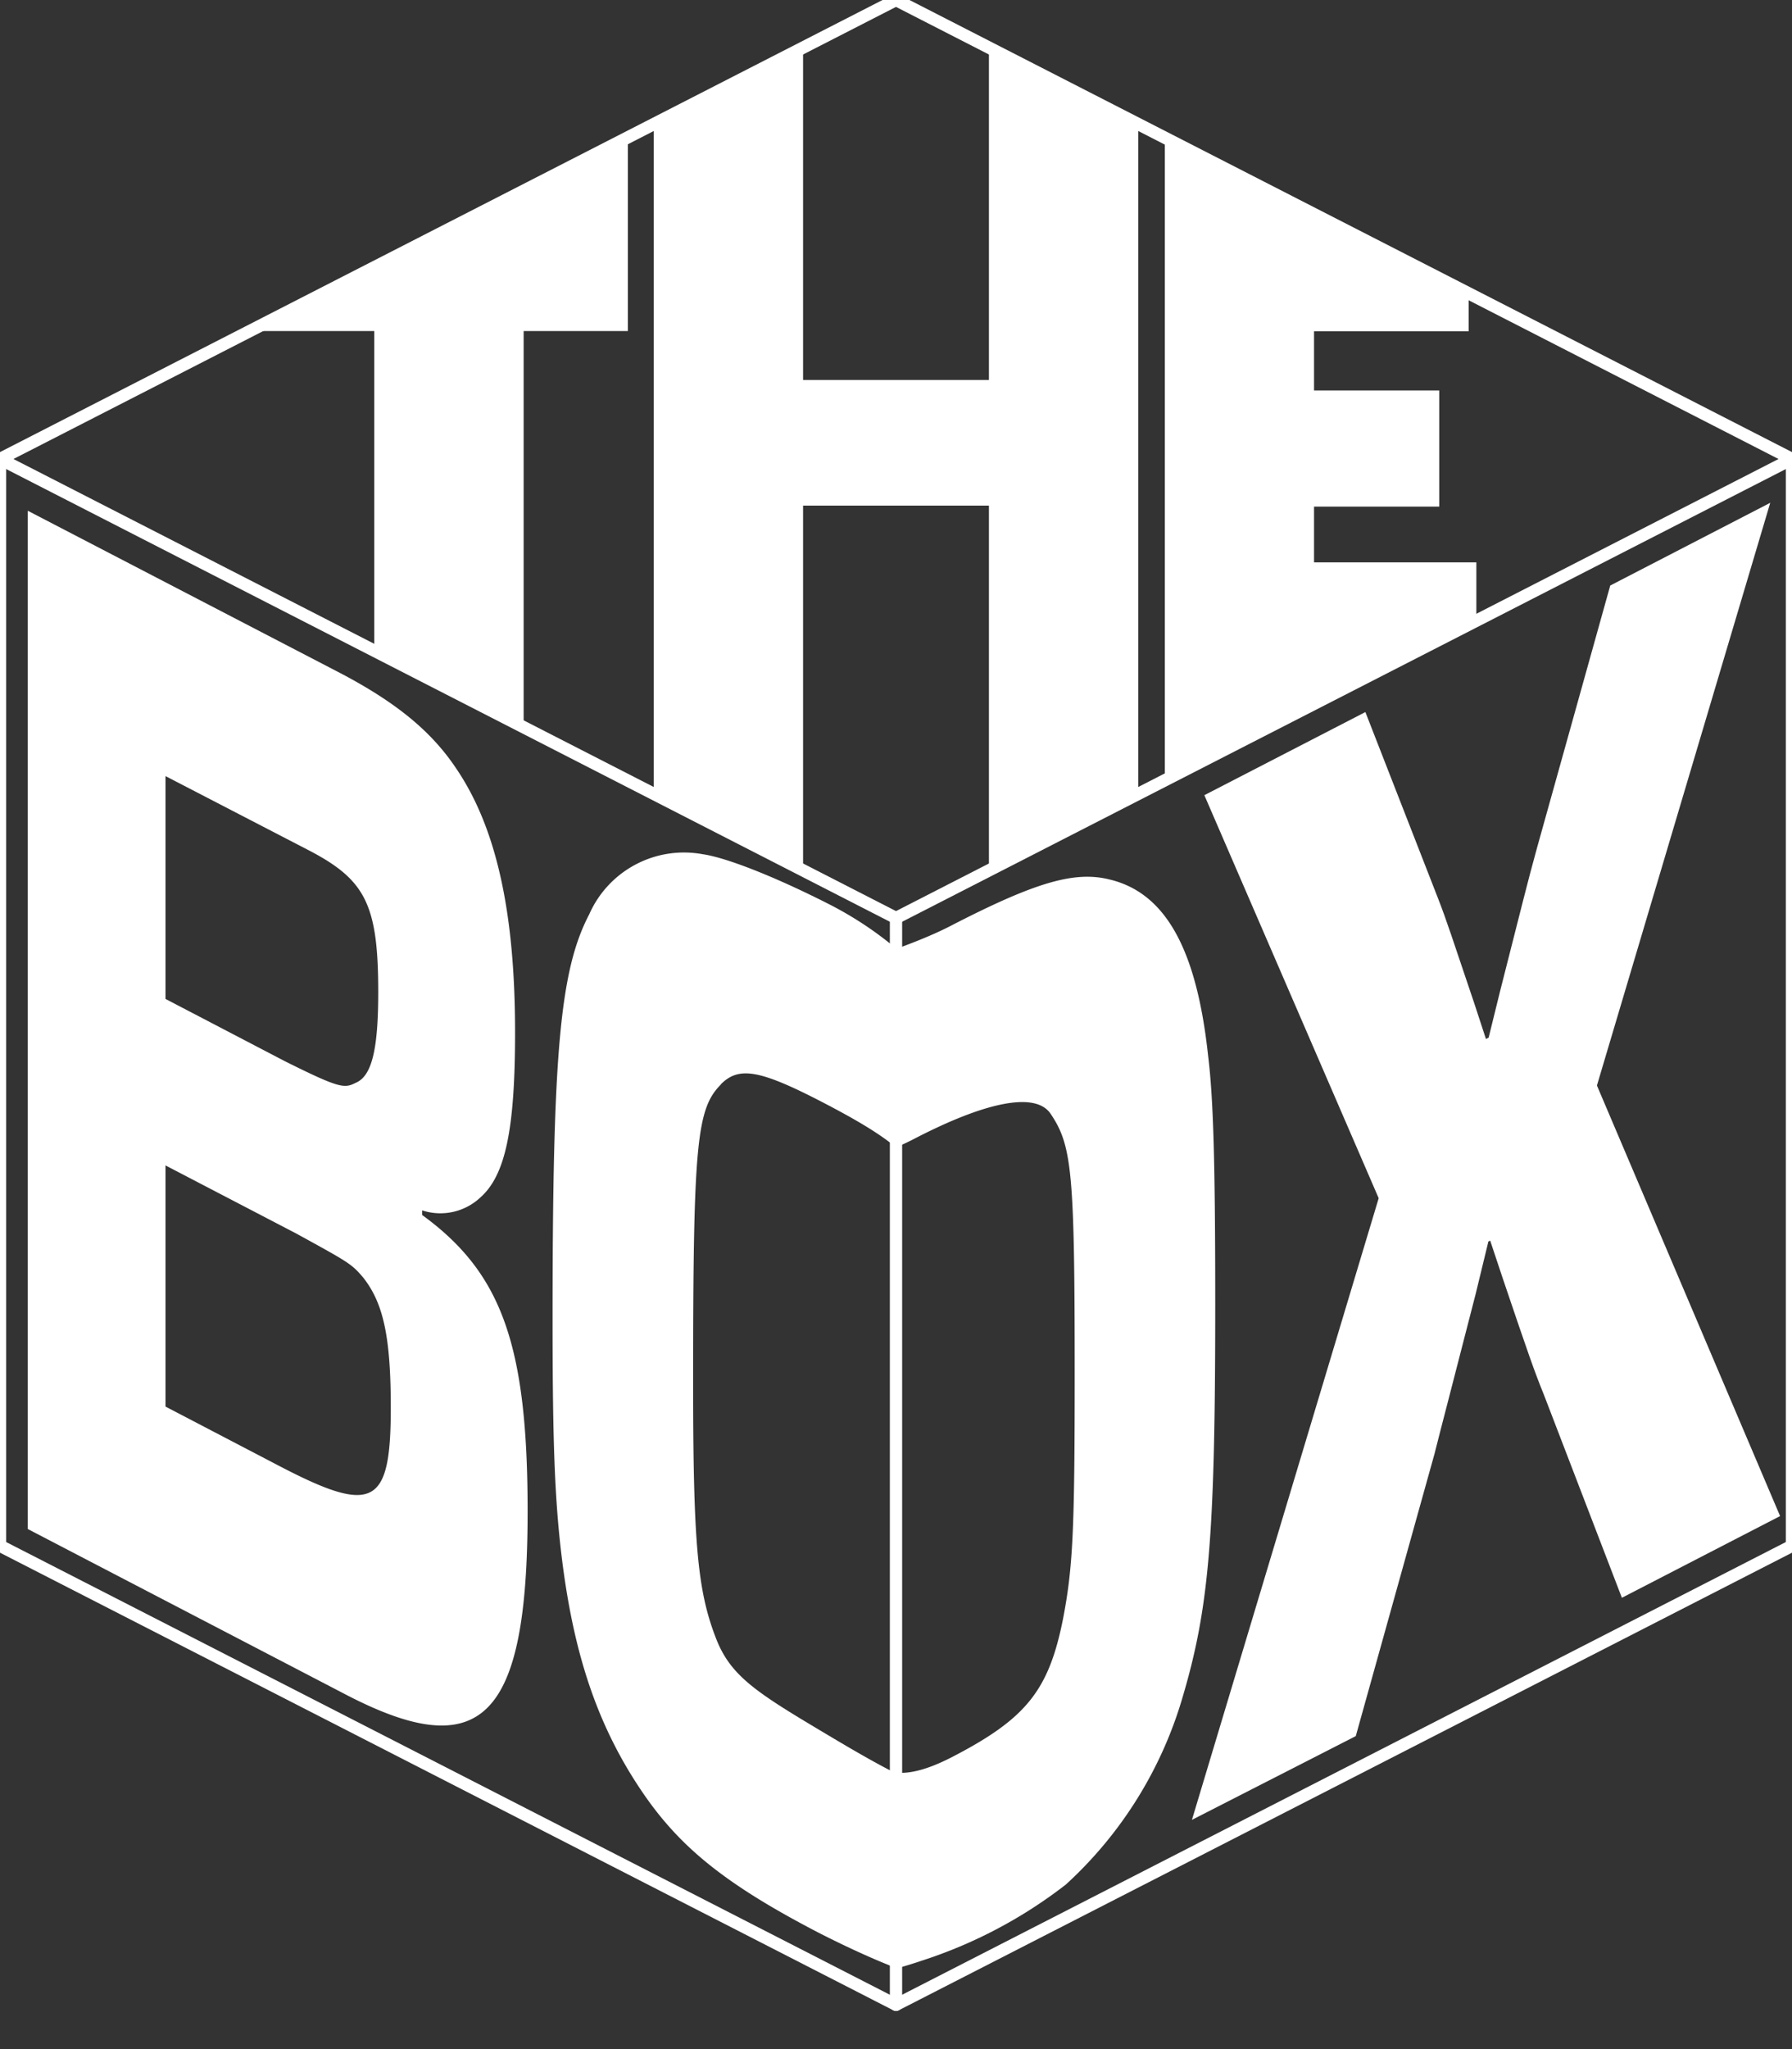
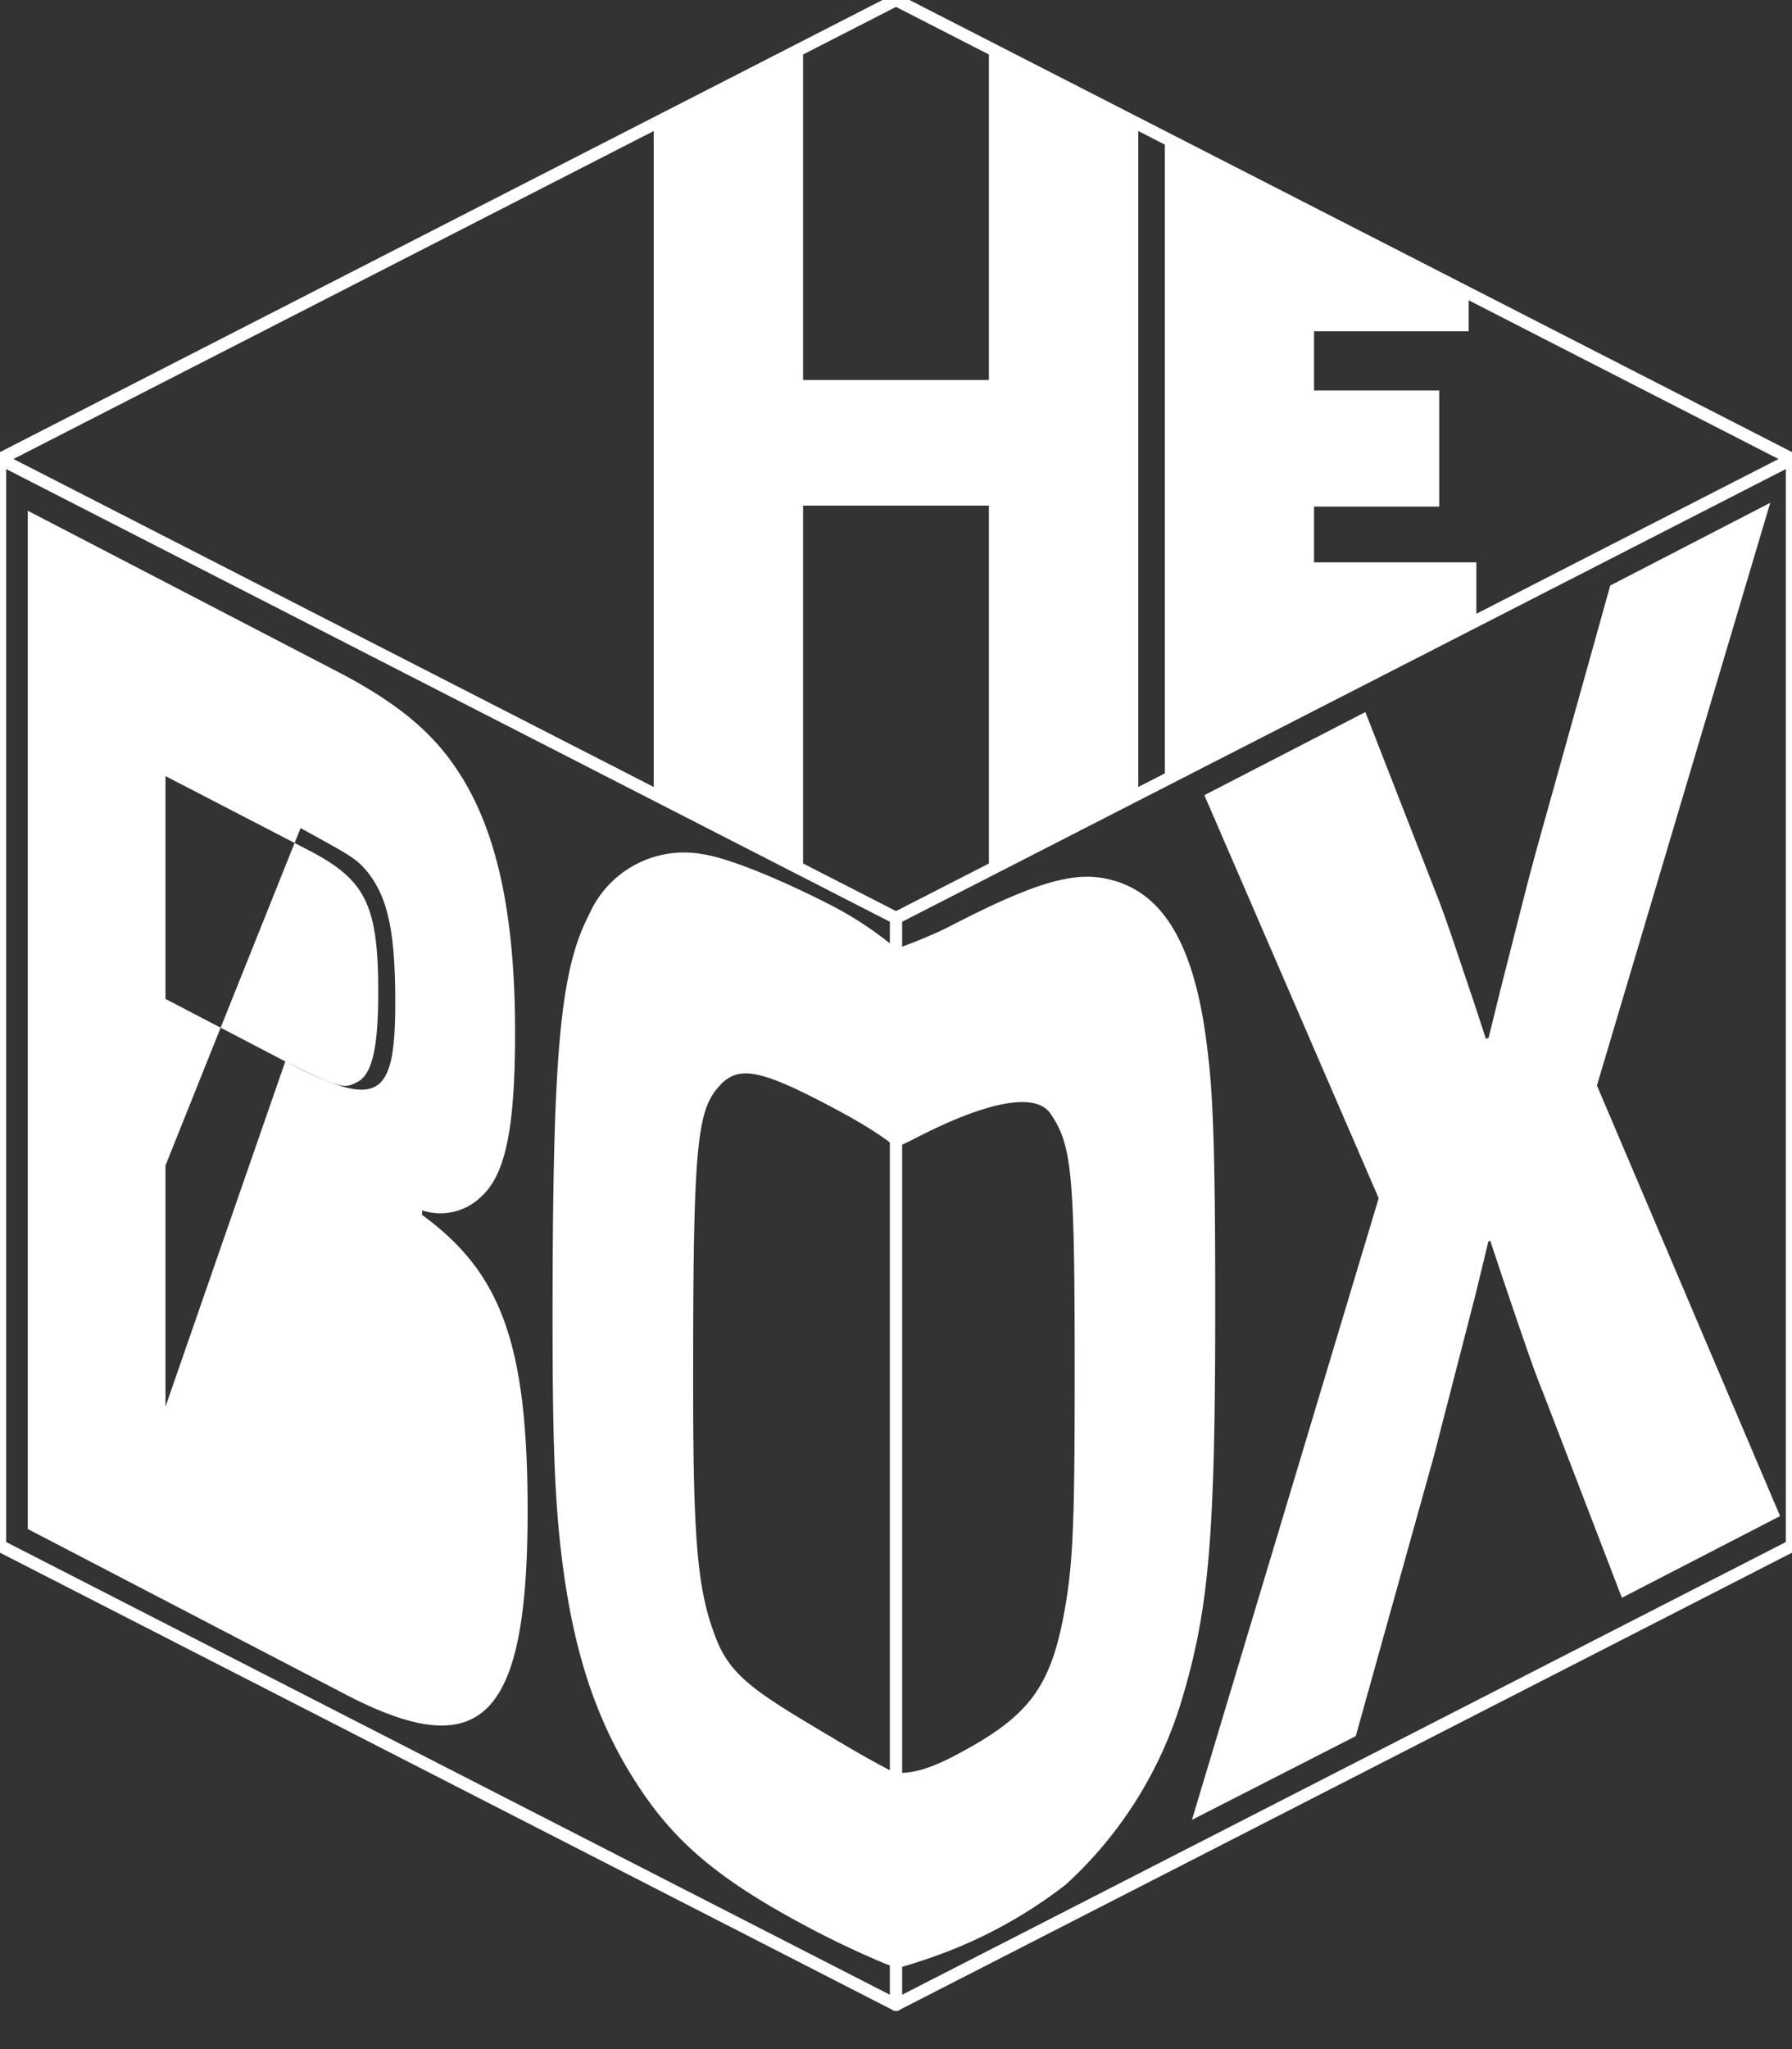
<svg xmlns="http://www.w3.org/2000/svg" width="140" height="160" viewBox="0 0 140 160">
  <rect x="0" y="0" width="140" height="160" fill="#333333" stroke="none" />
  <defs>
    <clipPath id="a">
      <polygon points="70 71.68 0 35.84 0 120.7 70 156.54 70 71.68" fill="none" />
    </clipPath>
    <clipPath id="b">
      <polygon points="70 0 0 35.84 70 71.68 140 35.84 70 0" fill="none" />
    </clipPath>
    <clipPath id="c">
      <polygon points="70 71.68 140 35.84 140 120.7 70 156.54 70 71.68" fill="none" />
    </clipPath>
  </defs>
  <g clip-path="url(#a)">
-     <path d="M2.17,39.88,26.34,52.43c4.54,2.35,7.34,4.64,9.29,7.56,3.14,4.61,4.61,11.22,4.61,20.63,0,7.63-.77,11.17-2.72,12.89a4.57,4.57,0,0,1-4.54,1v.36C39.19,99.39,41.22,105,41.22,118c0,16.21-3.56,19.84-14.18,14.33L2.17,119.39Zm20.12,43C26.55,85,26.9,85,27.81,84.54c1.26-.54,1.74-2.67,1.74-7.08,0-6.8-1-8.73-5.3-11L12.93,60.6V78Zm-.35,31.65c7.26,3.77,8.59,3,8.59-4.6,0-5.48-.56-8.16-2.16-10.18-.91-1.07-1.12-1.18-5.24-3.44L12.93,91v18.83Z" fill="#fff" />
+     <path d="M2.17,39.88,26.34,52.43c4.54,2.35,7.34,4.64,9.29,7.56,3.14,4.61,4.61,11.22,4.61,20.63,0,7.63-.77,11.17-2.72,12.89a4.57,4.57,0,0,1-4.54,1v.36C39.19,99.39,41.22,105,41.22,118c0,16.21-3.56,19.84-14.18,14.33L2.17,119.39Zm20.12,43C26.55,85,26.9,85,27.81,84.54c1.26-.54,1.74-2.67,1.74-7.08,0-6.8-1-8.73-5.3-11L12.93,60.6V78Zc7.26,3.77,8.59,3,8.59-4.6,0-5.48-.56-8.16-2.16-10.18-.91-1.07-1.12-1.18-5.24-3.44L12.93,91v18.83Z" fill="#fff" />
    <path d="M77.32,82.32c4.33,5.46,6.85,9.92,7.75,19.33.42,3.8.56,9.11.56,20.08,0,18-.49,23.11-2.51,27.9-1.82,4.06-5,5.89-9.15,5.26-2-.33-5.8-1.82-10.06-4-7.33-3.81-10.89-6.73-13.83-11.11-3.7-5.5-5.59-11.61-6.42-20.27-.35-3.75-.49-7.88-.49-16.46,0-20.74.56-27.25,2.86-31.65a8.09,8.09,0,0,1,8.87-4.7c1.89.27,5.8,1.82,10.06,4C71.52,74.11,74.6,78.88,77.32,82.32Zm-21,2.36c-1.89,1.89-2.17,4.6-2.17,23.2,0,12.75.35,16.39,1.82,20.13,1.19,3,3.33,4.27,9.15,7.73,12.1,7.2,7.54,2.61,8.66-1.82.77-3.17.91-6,.91-18.12,0-15.86-.21-18.11-1.89-22.32-1.19-3-3-4.54-8.59-7.44C59.3,83.5,57.7,83.26,56.3,84.68Z" fill="#fff" />
  </g>
  <g clip-path="url(#b)">
-     <path d="M13.32,25.85V9.29H49.05V25.85H40.91V62.39H29.24V25.85Z" fill="#fff" />
    <path d="M62.74,0V29.67H77.26V0H88.93V71.68H77.26V39.48H62.74v32.2H51.07V0Z" fill="#fff" />
    <path d="M114.74,9.29V25.87H102.66v4.62h9.78v9.07h-9.78v4.35h12.68V62.39H91V9.29Z" fill="#fff" />
  </g>
  <polygon points="70 0 0 35.84 70 71.68 140 35.84 70 0" fill="none" stroke="#fff" stroke-linecap="round" stroke-linejoin="round" stroke-width="0.96" />
  <g clip-path="url(#c)">
    <path d="M86.63,68.66c4.33,1,6.84,5.28,7.75,13.75.42,3.36.56,8.54.56,19.5,0,18-.49,23.62-2.52,30.51a31.91,31.91,0,0,1-9.15,14.73A36.77,36.77,0,0,1,72,153.1c-7.82,2.65-10,.67-12.94-.67-3.7-1.67-5.28-1.5-6.12-9.3a156.93,156.93,0,0,1-.49-15.95c0-20.75.56-27.83,2.87-34.62,1.81-5.47,2.3-11.64,6.07-14.9C63.3,76,70,74.5,74.26,72.3,80.83,68.91,83.9,68,86.63,68.66Zm-24,24.41c-1.89,3.84.8,9,.8,27.61,0,12.75,1.62,12.15,3.09,14.37,1.19,1.77,1.87,5.24,7.87,2.14,5.8-3,7.55-5.21,8.66-10.79.77-4,.91-6.9.91-19.06,0-15.86-.21-17.89-1.88-20.37-1.19-1.77-5.16-.91-10.75,2C66.45,91.47,64,90.21,62.64,93.07Z" fill="#fff" />
    <path d="M124.76,84.76l14.31,33.62-12.36,6.38-6.08-15.82c-.76-1.87-1.25-3.28-3.21-9.07l-1-3-.14.07-1,4.12c-2,7.8-2.59,10-3.22,12.5l-6.14,22L93.12,142.1l14.59-48.54L94.09,62.09l12.58-6.49,5.65,14.48c.7,1.79,1.12,3.12,2.87,8.3l.9,2.75.21-.11.91-3.69c1.68-6.58,2.1-8.35,2.87-11.13l5.72-20.48,12.5-6.46Z" fill="#fff" />
  </g>
  <polyline points="140 35.84 140 120.7 70 156.54 70 71.68" fill="none" stroke="#fff" stroke-linecap="round" stroke-linejoin="round" stroke-width="0.96" />
  <polyline points="0 35.84 0 120.7 70 156.54" fill="none" stroke="#fff" stroke-linecap="round" stroke-linejoin="round" stroke-width="0.96" />
</svg>